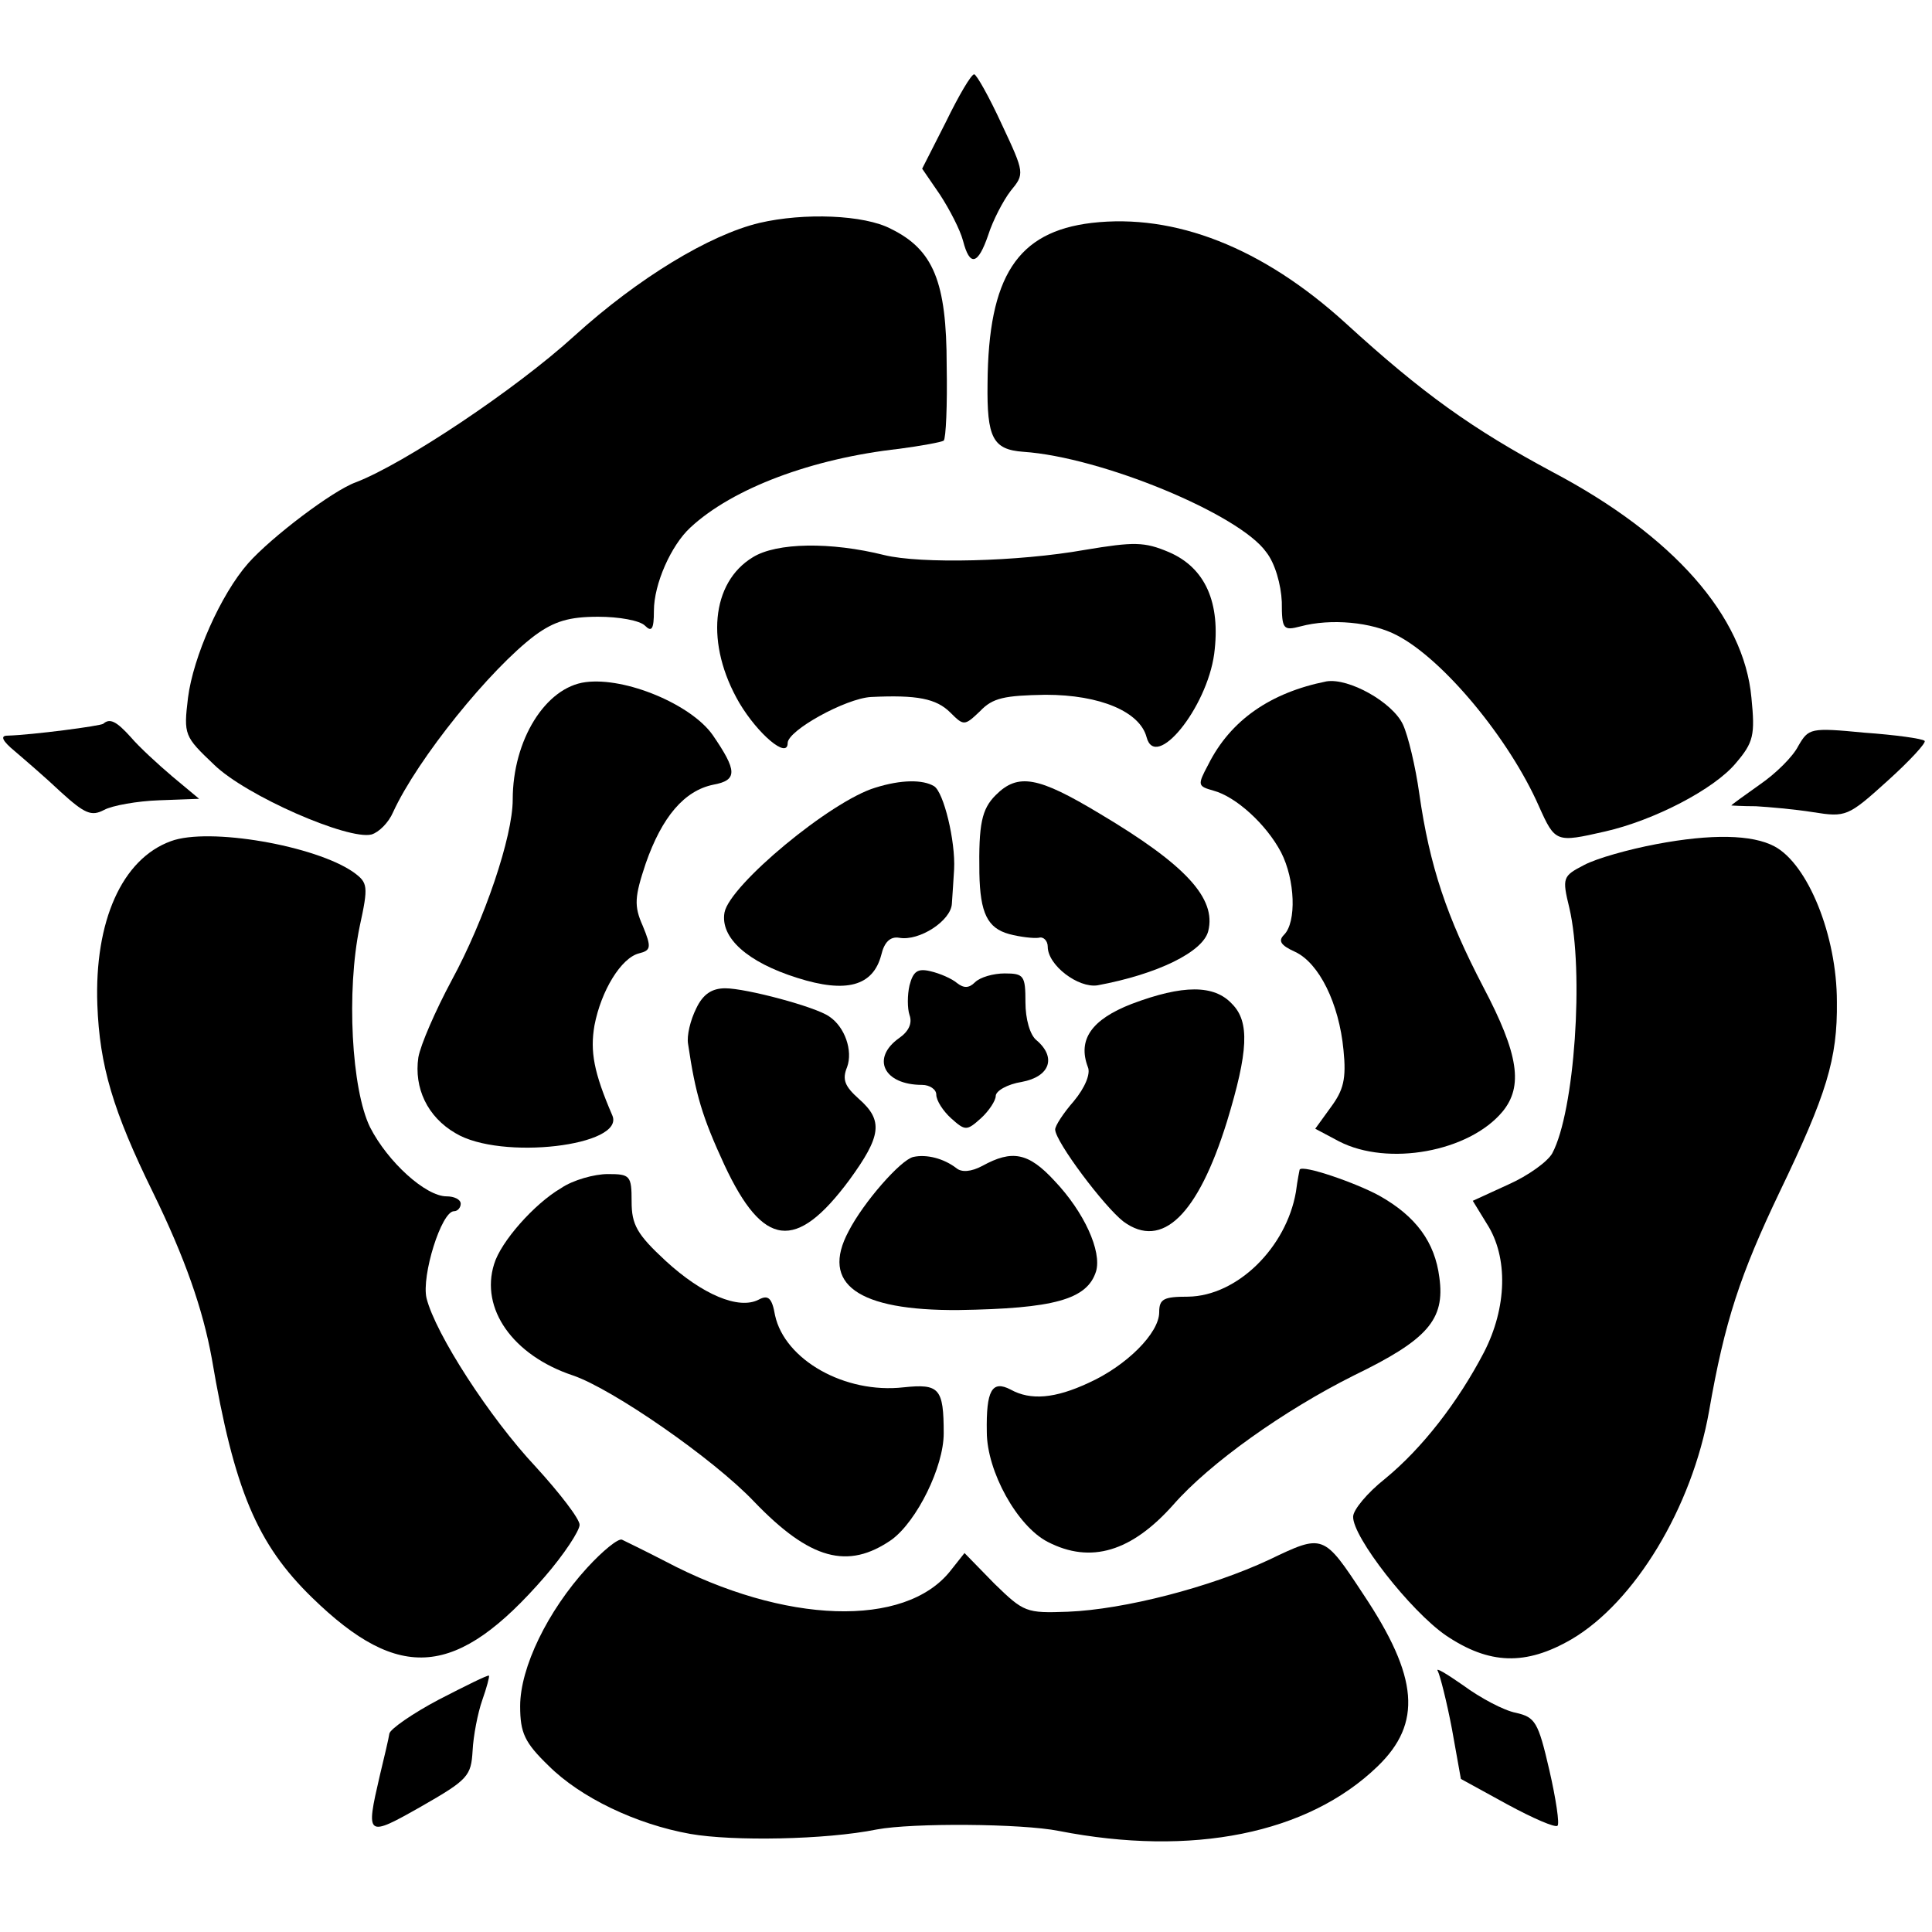
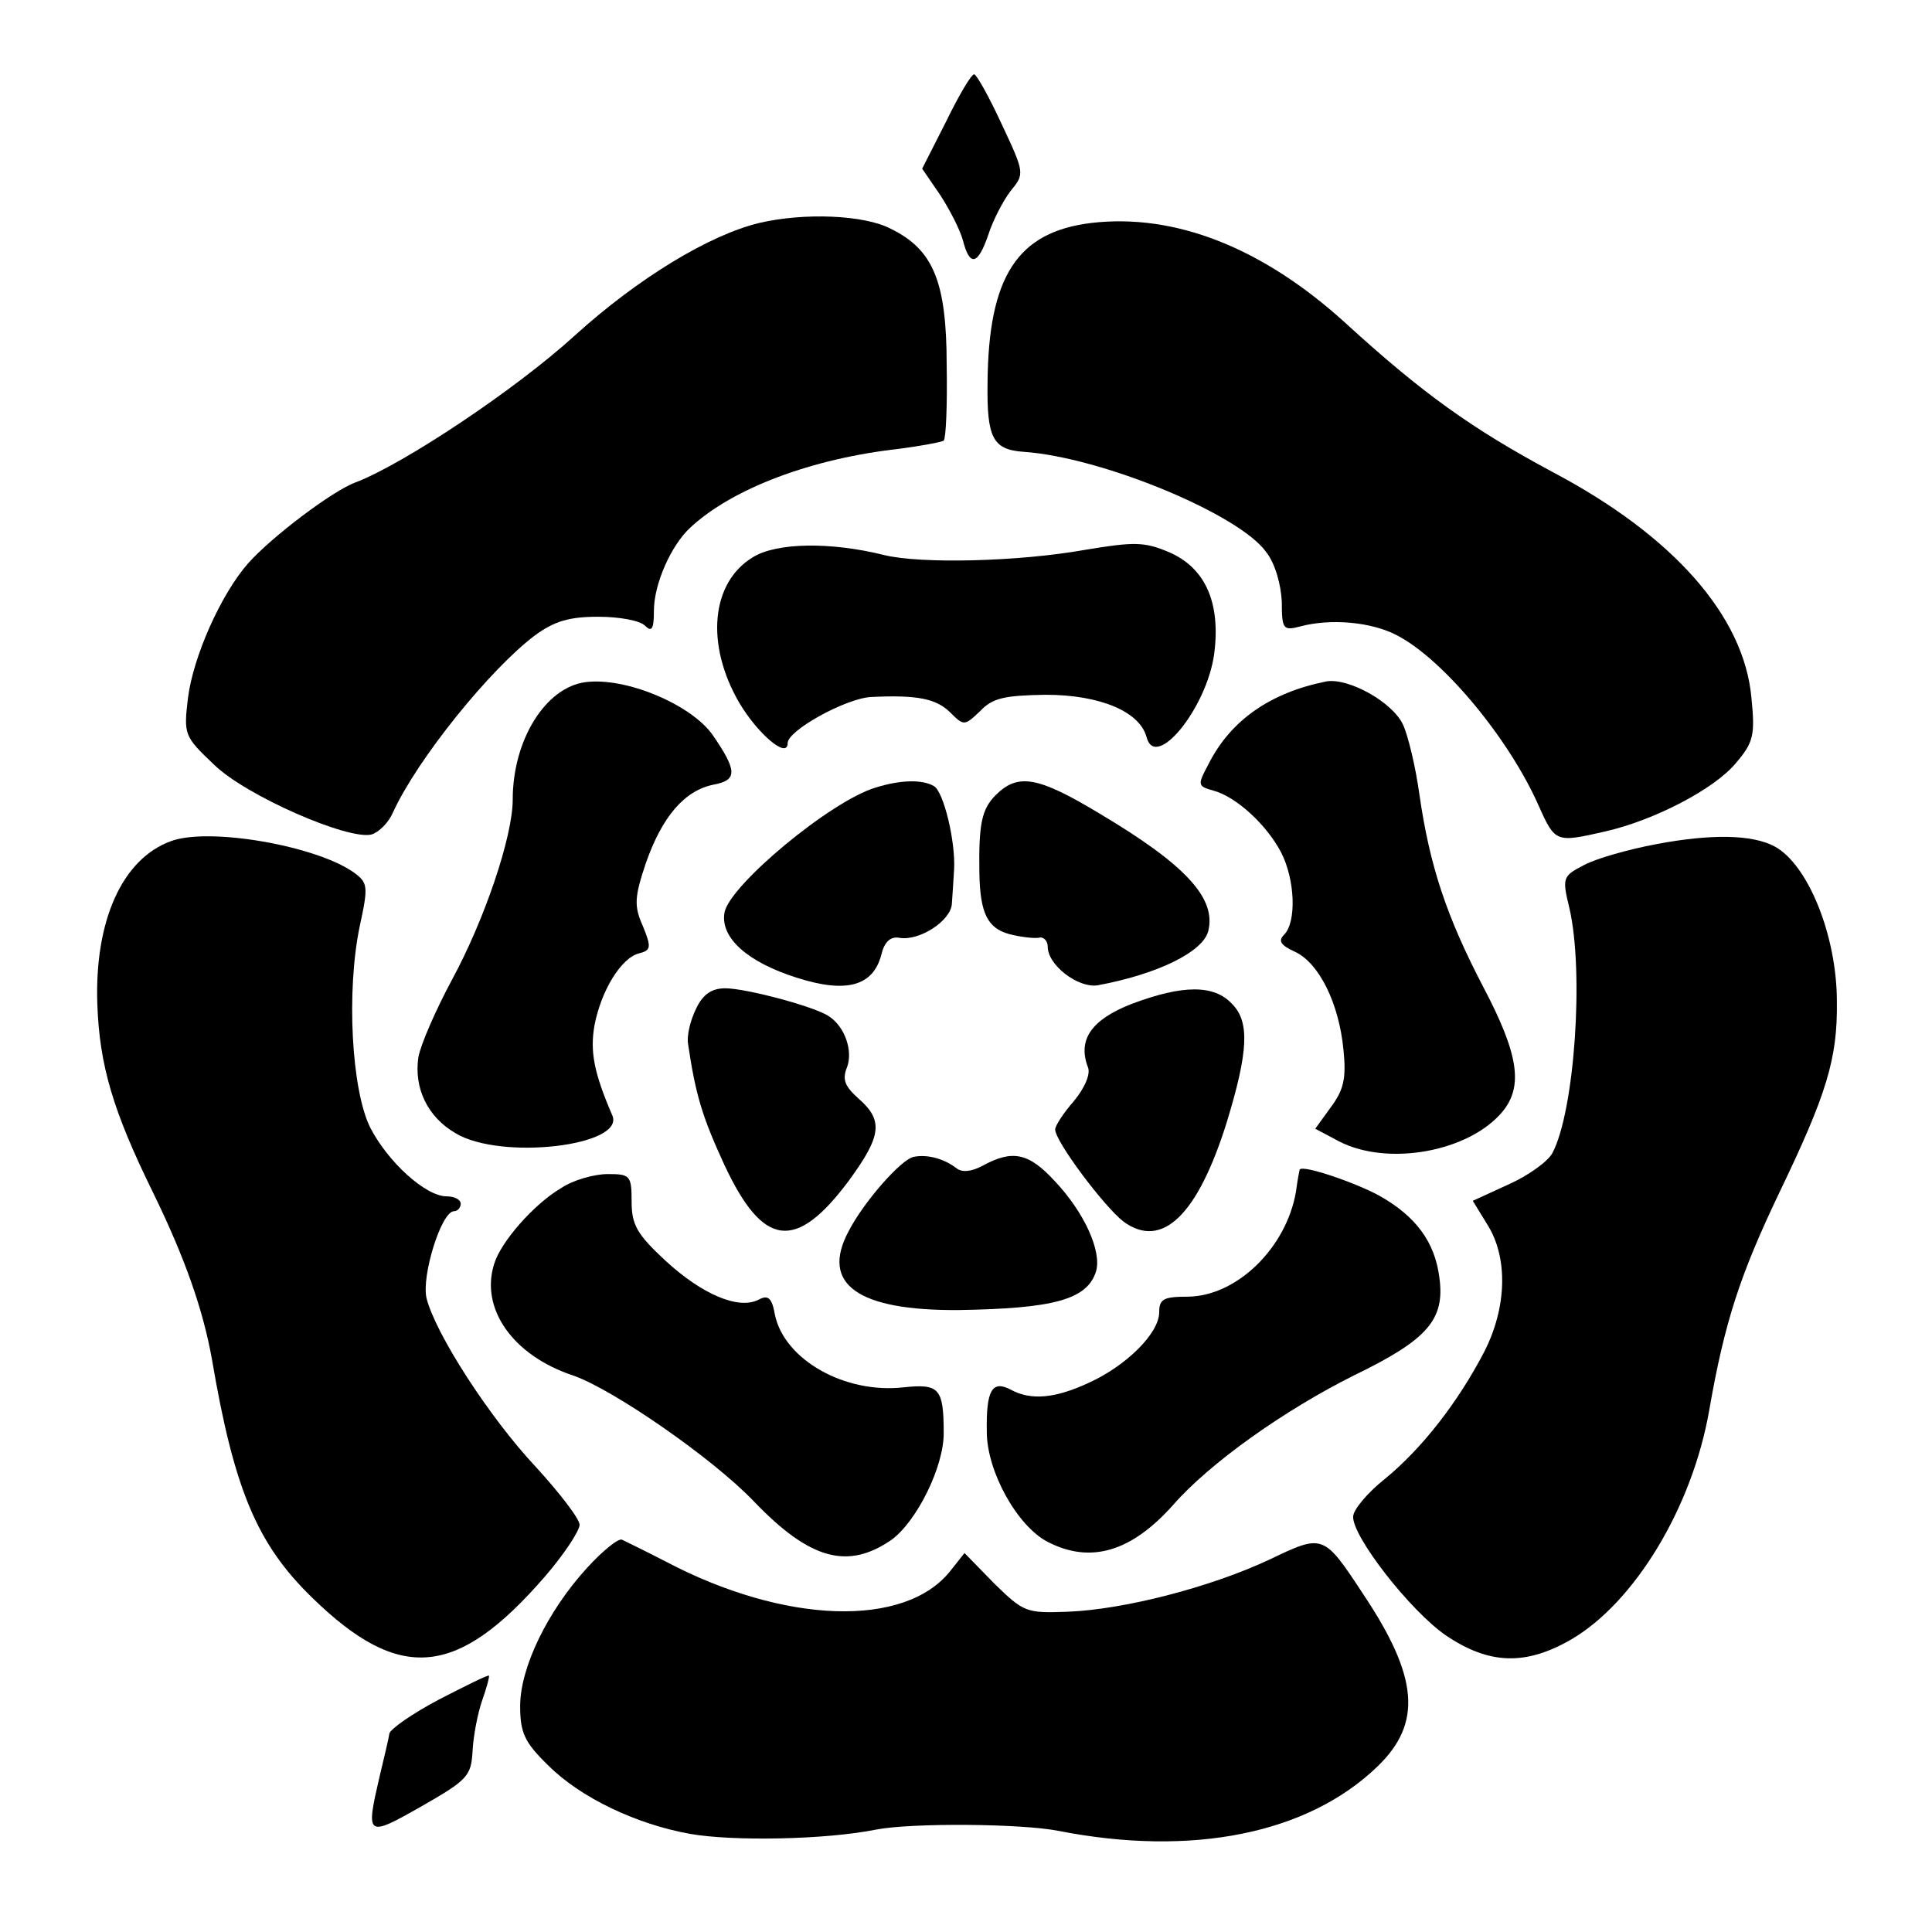
<svg xmlns="http://www.w3.org/2000/svg" version="1.0" width="260pt" height="260pt" viewBox="0 0 260 260" preserveAspectRatio="xMidYMid meet">
  <g transform="translate(0,260) scale(0.1,-0.1)" fill="#000000" stroke="none">
    <path d="M1273 2436 l-32 -63 24 -35 c13 -20 27 -47 31 -62 9 -35 20 -33 34 8 6 19 20 46 30 59 19 23 19 24 -12 90 -17 37 -34 67 -37 67 -4 0 -21 -29 -38 -64z" />
    <path d="M1022 2300 c-67 -16 -163 -74 -249 -152 -79 -72 -229 -172 -294 -197 -31 -11 -114 -74 -145 -109 -37 -42 -74 -126 -81 -181 -6 -50 -5 -52 35 -90 43 -42 181 -102 212 -94 10 3 23 16 29 30 33 72 131 193 191 238 26 19 46 25 85 25 28 0 56 -5 63 -12 9 -9 12 -5 12 20 0 36 23 88 49 112 57 53 164 93 281 106 30 4 57 9 60 11 3 3 5 48 4 101 0 113 -18 156 -75 184 -36 19 -117 22 -177 8z" />
    <path d="M1469 2300 c-100 -12 -139 -72 -140 -216 -1 -73 7 -89 48 -92 105 -7 291 -84 327 -135 12 -15 20 -44 21 -67 0 -37 2 -39 25 -33 41 11 96 6 130 -12 62 -32 151 -139 191 -230 22 -49 23 -49 89 -34 66 15 147 57 176 92 24 28 26 38 21 88 -10 110 -105 218 -268 304 -108 58 -174 105 -278 200 -112 102 -230 148 -342 135z" />
    <path d="M1013 1850 c-56 -34 -64 -117 -18 -196 25 -42 65 -76 65 -54 0 17 78 60 112 62 62 3 88 -2 107 -21 18 -18 19 -18 40 2 17 18 33 21 88 22 74 0 127 -23 136 -57 12 -46 81 39 91 112 9 69 -12 116 -61 137 -33 14 -47 14 -113 3 -90 -16 -221 -19 -270 -7 -72 18 -145 17 -177 -3z" />
    <path d="M788 1682 c-54 -7 -98 -78 -98 -158 0 -50 -38 -162 -82 -243 -22 -41 -42 -87 -45 -104 -6 -41 12 -80 50 -102 61 -37 229 -17 211 24 -25 58 -30 86 -24 121 9 47 36 91 60 97 16 4 17 8 5 37 -12 27 -11 39 4 84 22 63 52 98 91 106 33 6 32 19 -1 67 -29 41 -117 78 -171 71z" />
    <path d="M1785 1683 c-75 -15 -129 -52 -159 -112 -15 -28 -14 -29 7 -35 30 -8 71 -45 91 -83 19 -37 21 -94 4 -111 -8 -8 -5 -14 15 -23 32 -15 59 -69 65 -132 4 -39 0 -54 -17 -77 l-21 -29 32 -17 c66 -34 175 -14 220 40 28 34 22 77 -26 168 -49 94 -72 162 -86 260 -5 36 -15 78 -22 93 -14 30 -73 63 -103 58z" />
-     <path d="M139 1626 c-4 -3 -95 -15 -129 -16 -10 0 -7 -7 10 -21 14 -12 42 -36 62 -55 32 -29 41 -33 58 -24 11 6 45 12 74 13 l54 2 -36 30 c-20 17 -45 40 -56 53 -19 21 -28 26 -37 18z" />
-     <path d="M2420 1596 c-7 -14 -30 -37 -52 -52 -21 -15 -38 -27 -38 -28 0 0 15 -1 33 -1 17 -1 52 -4 77 -8 44 -7 47 -6 100 42 30 27 53 52 50 54 -3 3 -39 8 -81 11 -73 7 -75 6 -89 -18z" />
+     <path d="M2420 1596 z" />
    <path d="M1178 1540 c-60 -18 -196 -131 -203 -168 -6 -34 31 -67 98 -88 66 -21 102 -11 113 31 4 17 12 25 24 23 27 -5 70 23 71 46 1 12 2 32 3 46 2 38 -14 104 -27 112 -15 9 -44 9 -79 -2z" />
    <path d="M1340 1530 c-19 -19 -23 -39 -22 -105 1 -54 11 -74 40 -82 15 -4 33 -6 40 -5 6 2 12 -4 12 -12 0 -25 41 -56 67 -52 81 15 142 45 149 73 11 44 -30 89 -146 158 -83 50 -110 55 -140 25z" />
    <path d="M230 1468 c-66 -24 -103 -108 -99 -220 3 -82 21 -143 75 -253 43 -88 67 -157 79 -223 30 -177 61 -250 135 -322 118 -115 195 -108 313 28 26 30 47 62 47 70 0 8 -27 43 -59 78 -62 66 -135 179 -147 227 -7 30 20 117 37 117 5 0 9 5 9 10 0 6 -9 10 -19 10 -28 0 -79 46 -103 93 -25 51 -32 183 -14 270 12 55 11 59 -8 73 -51 36 -195 61 -246 42z" />
    <path d="M2229 1464 c-37 -7 -80 -19 -97 -28 -29 -15 -30 -17 -20 -58 20 -86 7 -274 -23 -330 -6 -11 -32 -30 -59 -42 l-48 -22 19 -31 c29 -45 27 -113 -4 -173 -35 -67 -83 -129 -133 -170 -24 -19 -43 -42 -43 -51 -1 -27 77 -127 125 -160 58 -39 107 -41 169 -5 85 50 162 177 185 307 21 121 42 184 95 295 63 131 78 179 77 256 0 89 -39 185 -84 209 -30 16 -85 17 -159 3z" />
-     <path d="M1224 1274 c-3 -13 -3 -31 0 -40 4 -11 -1 -22 -14 -31 -38 -27 -21 -63 31 -63 10 0 19 -6 19 -13 0 -8 9 -22 20 -32 19 -17 21 -17 40 0 11 10 20 24 20 30 0 7 16 16 35 19 38 7 47 33 20 56 -9 7 -15 29 -15 51 0 36 -2 39 -28 39 -15 0 -33 -5 -40 -12 -8 -8 -15 -8 -24 -1 -7 6 -23 13 -36 16 -17 4 -23 0 -28 -19z" />
    <path d="M937 1243 c-8 -16 -13 -37 -11 -48 10 -68 19 -98 49 -163 52 -111 96 -117 168 -20 43 59 46 80 13 109 -19 17 -23 26 -16 43 8 22 -3 54 -24 68 -18 13 -112 38 -140 38 -18 0 -30 -8 -39 -27z" />
    <path d="M1523 1249 c-54 -21 -73 -48 -59 -85 4 -9 -4 -28 -19 -46 -14 -16 -25 -33 -25 -38 0 -16 66 -104 92 -124 52 -38 100 9 139 134 29 95 31 135 7 159 -24 26 -66 26 -135 0z" />
    <path d="M1229 1043 c-17 -4 -67 -61 -87 -100 -38 -71 12 -107 148 -106 128 2 173 14 185 52 8 27 -16 80 -56 122 -35 38 -57 42 -97 20 -15 -8 -28 -9 -35 -3 -17 13 -40 19 -58 15z" />
    <path d="M1749 1026 c0 0 -3 -14 -5 -30 -13 -75 -79 -140 -145 -141 -33 0 -39 -3 -39 -21 0 -28 -44 -72 -95 -95 -45 -21 -78 -24 -105 -9 -25 13 -33 -1 -32 -57 0 -53 41 -127 82 -148 58 -30 113 -13 169 50 49 56 149 127 243 174 99 48 123 75 115 132 -6 47 -31 82 -81 110 -31 17 -103 42 -107 35z" />
    <path d="M755 1001 c-36 -21 -81 -72 -90 -102 -19 -60 25 -123 106 -150 53 -18 189 -112 244 -170 75 -78 126 -92 185 -51 34 25 70 98 70 143 0 61 -6 67 -54 62 -79 -9 -160 37 -173 97 -4 23 -9 28 -22 21 -27 -14 -76 7 -125 52 -39 36 -46 49 -46 80 0 35 -2 37 -32 37 -18 0 -47 -8 -63 -19z" />
    <path d="M790 490 c-53 -58 -90 -134 -90 -186 0 -36 6 -49 38 -80 43 -43 118 -79 191 -92 57 -10 182 -8 251 6 48 9 195 8 245 -2 179 -35 335 -4 429 87 60 58 55 120 -19 231 -54 82 -54 82 -127 47 -79 -37 -195 -67 -271 -70 -56 -2 -59 -1 -99 38 l-40 41 -19 -24 c-61 -77 -223 -72 -384 13 -27 14 -54 27 -58 29 -5 2 -26 -15 -47 -38z" />
-     <path d="M1935 351 c3 -6 12 -41 19 -78 l12 -67 62 -34 c35 -19 65 -32 68 -29 3 2 -2 36 -11 75 -15 65 -19 71 -45 77 -16 3 -48 20 -71 37 -23 16 -38 25 -34 19z" />
    <path d="M591 313 c-36 -19 -66 -40 -67 -46 -1 -7 -7 -32 -13 -57 -19 -82 -18 -83 56 -41 63 36 67 41 69 75 1 20 7 51 13 68 6 17 10 32 9 33 -2 1 -32 -14 -67 -32z" />
  </g>
</svg>